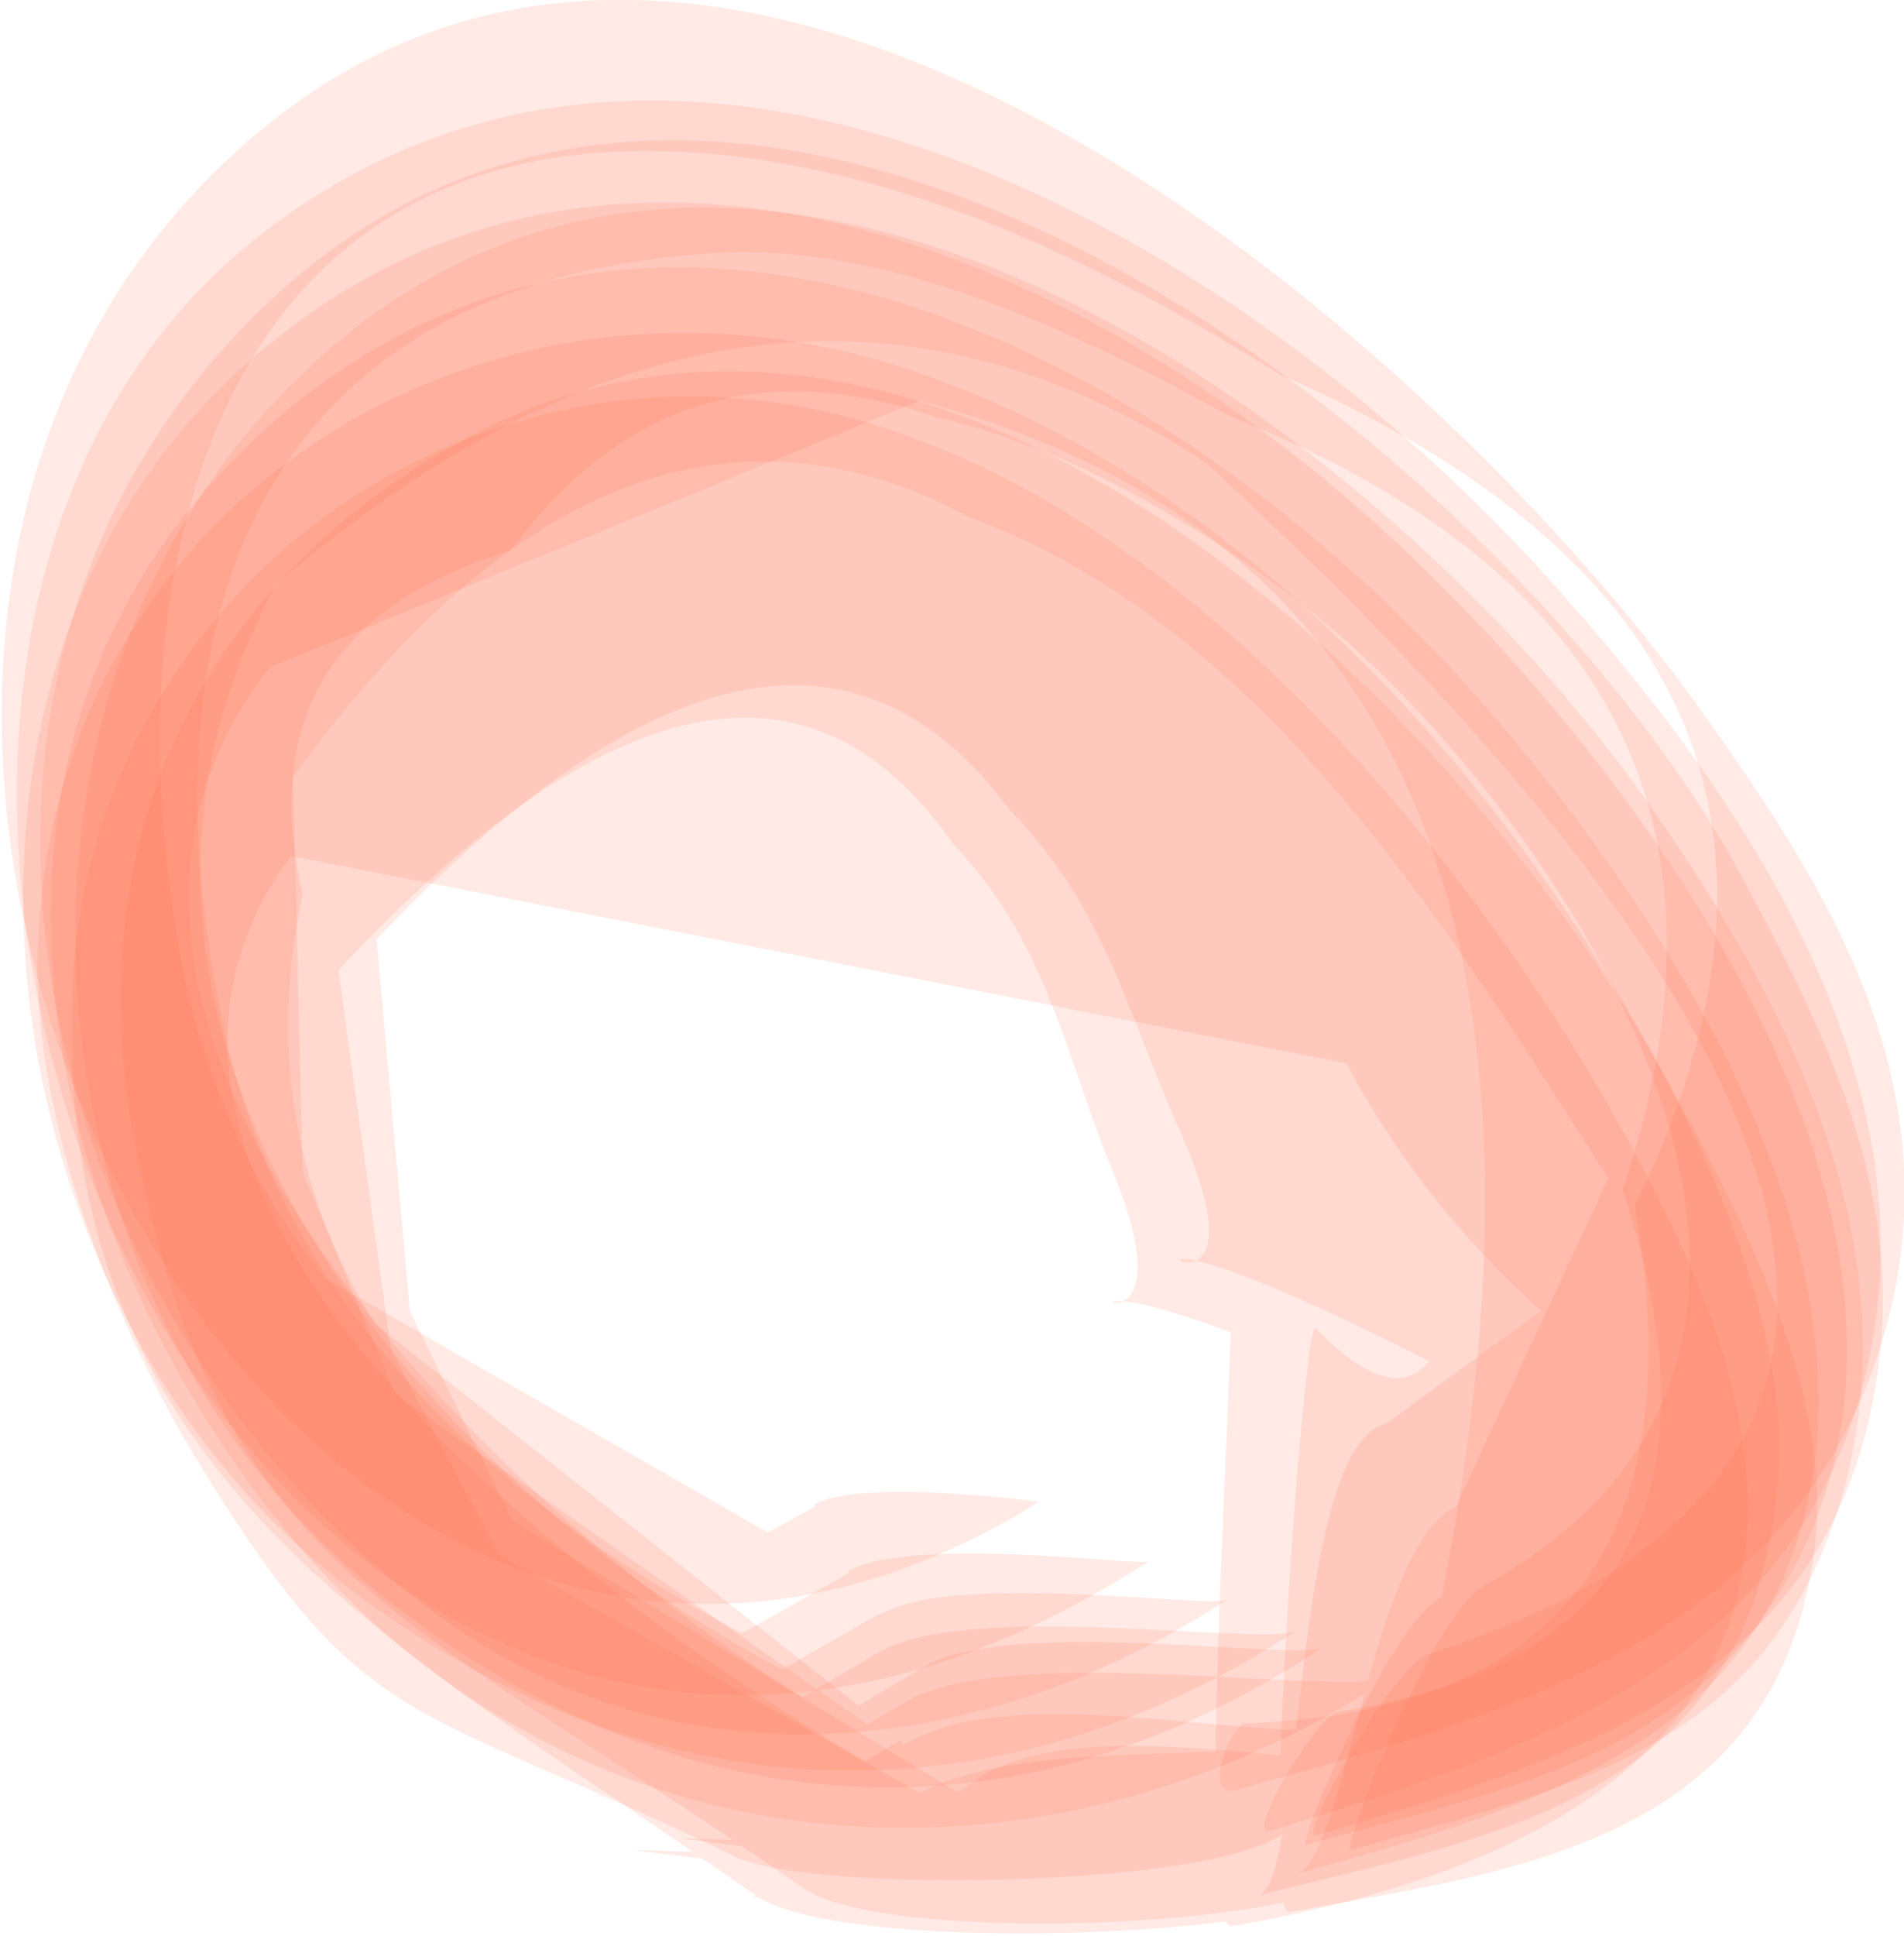
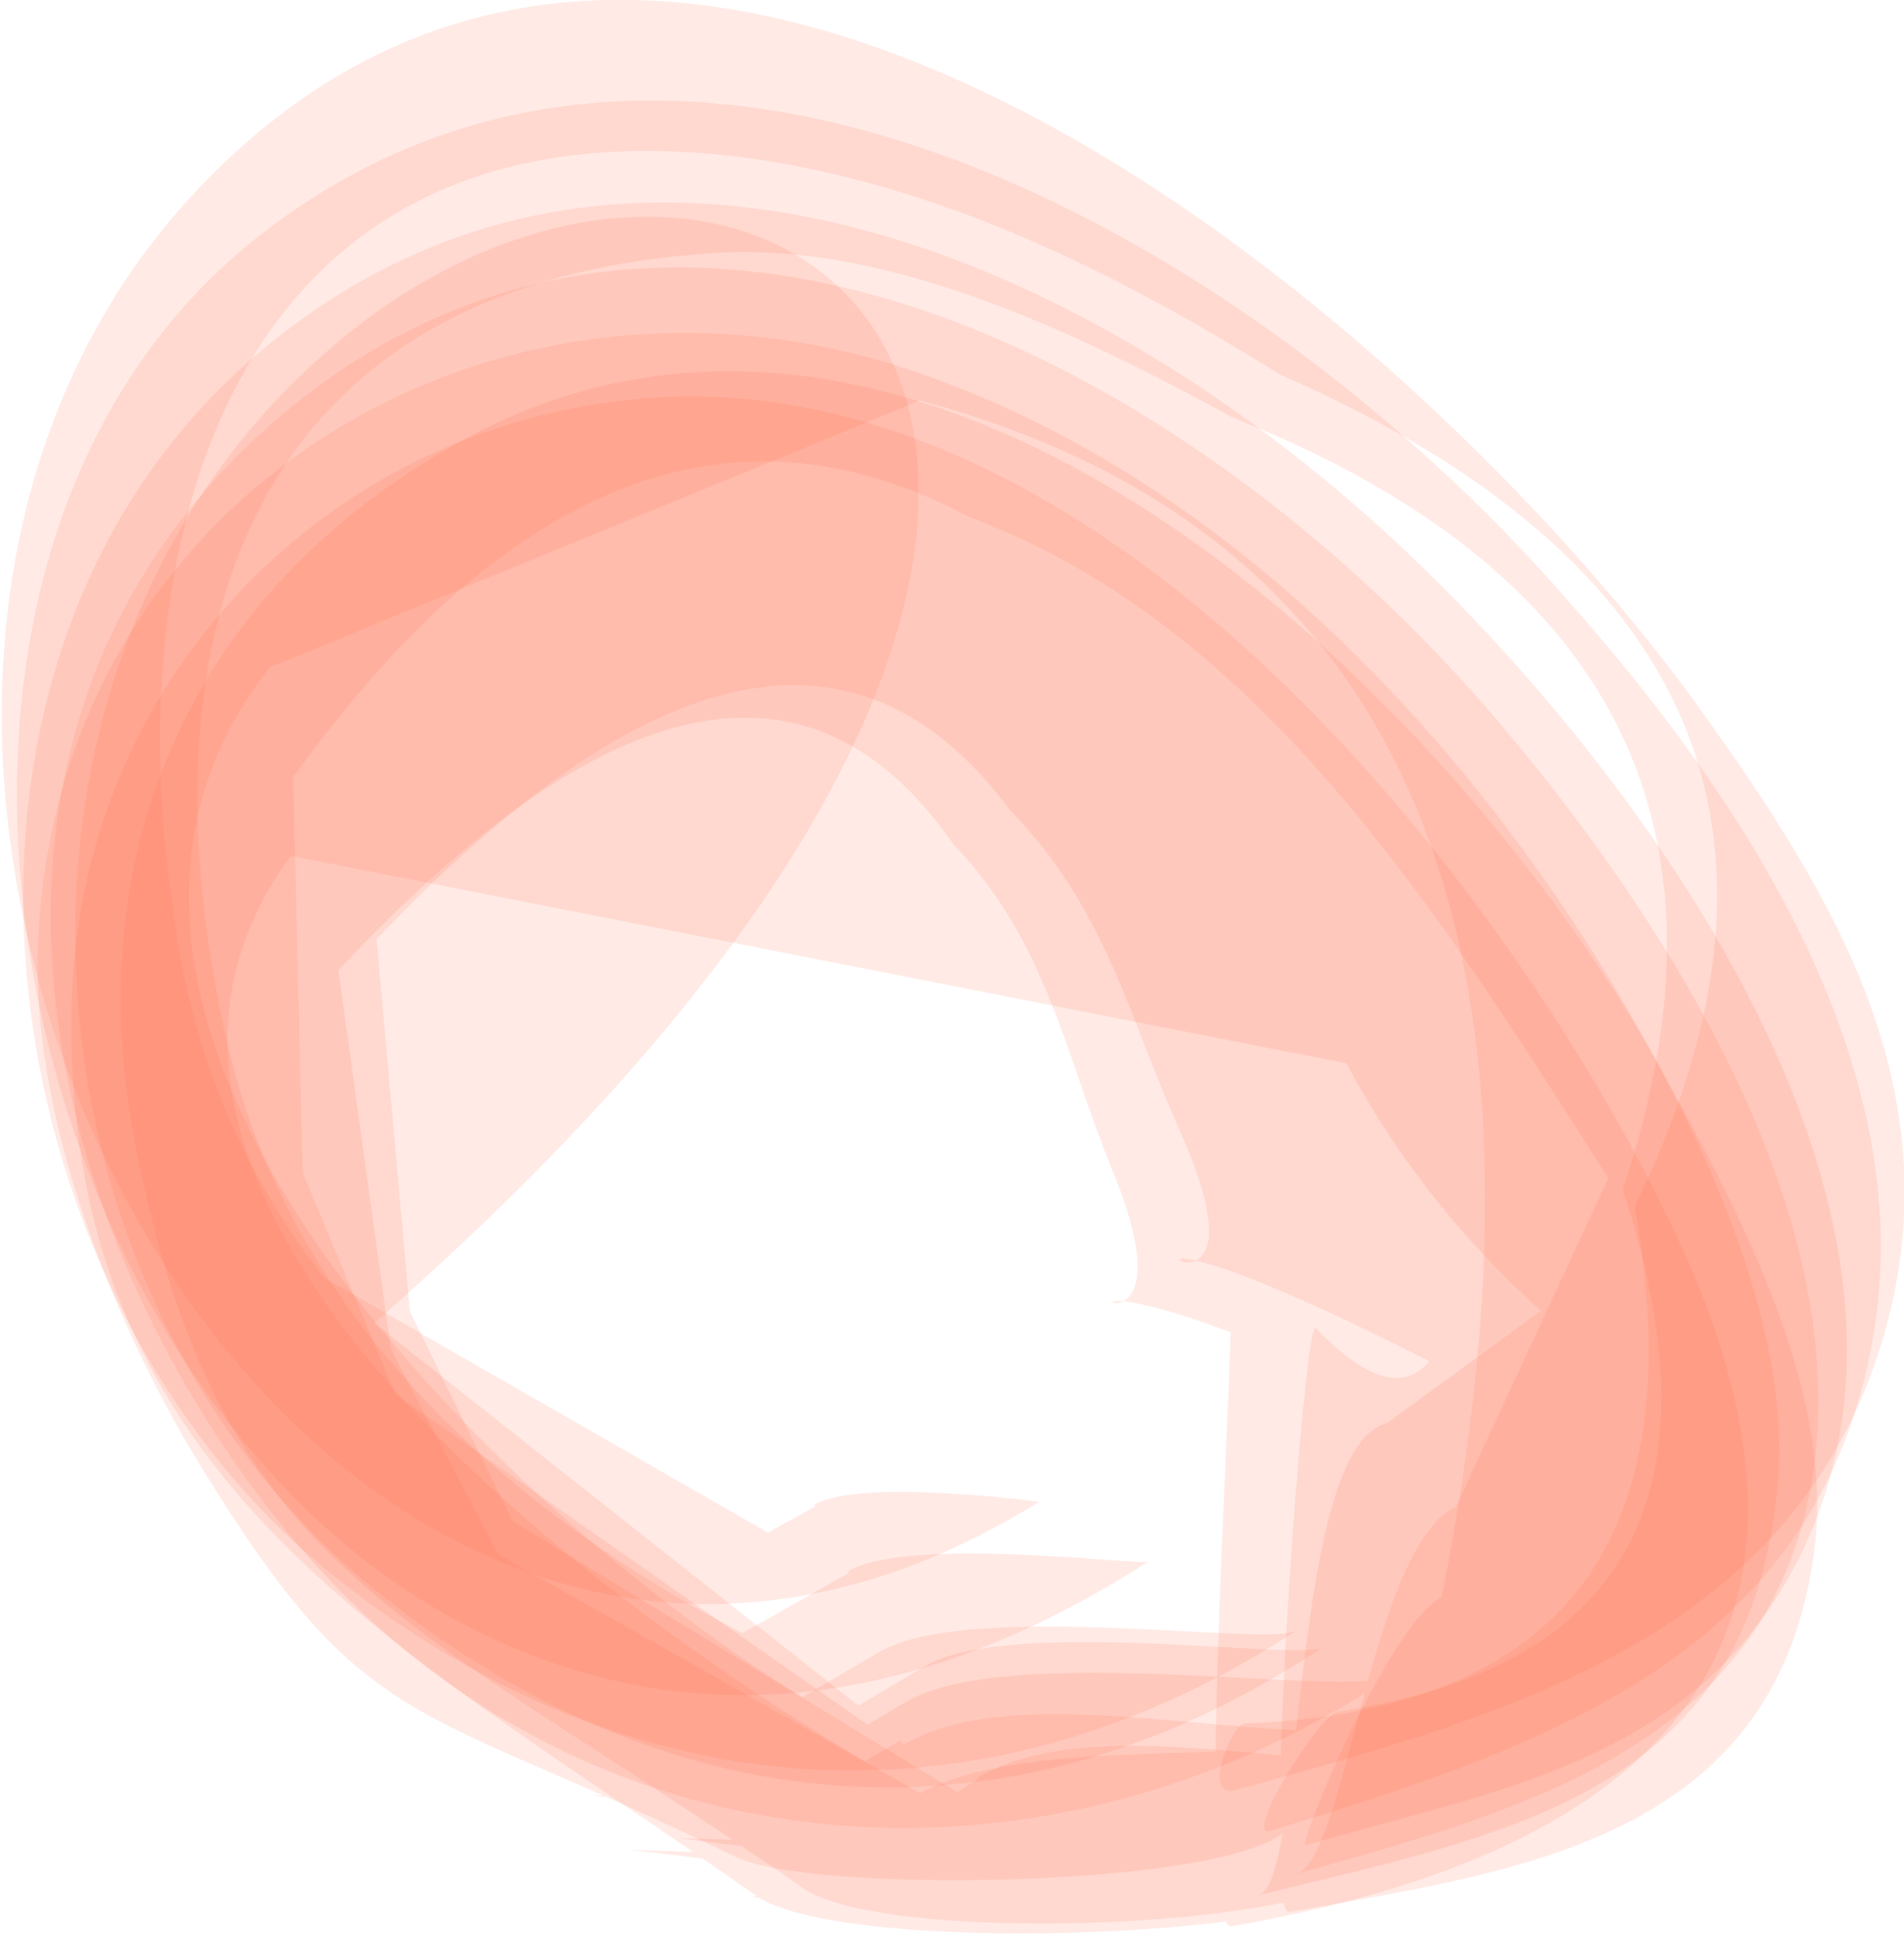
<svg xmlns="http://www.w3.org/2000/svg" id="b" data-name="Layer 2" viewBox="0 0 7.99 8.12">
  <defs>
    <style>
      .d {
        fill: #ff6845;
        opacity: .14;
      }
    </style>
  </defs>
  <g id="c" data-name="Layer 1">
    <g>
      <path class="d" d="M3.56,6.6l-.71.4,1.14-.07-1.64-.14.9.13c-1.07-.53-2.03-1.36-2.3-2.56-.35-1.54-.03-3.18,2.07-3.3.73-.04,1.53.35,2.15.69,1.61.64,2.15,1.72,1.64,3.24.42,1.28.02,2.01-1.2,2.19-.1.05-.39.53-.28.5,1.14-.35,2.3-.73,2.53-2.07.2-1.15-.56-2.28-1.28-3.09C5.36,1.11,2.92-.43,1.1.98S.05,5.92,2.04,6.86c.98.47,1.94.23,2.78-.31-.03.02-.99-.11-1.26.04Z" />
-       <path class="d" d="M3.88,6.99l-.69.41,1.47-.07-2.14-.12,1.38.18-2.33-1.84c-.34-.56-.44-1.16-.3-1.8-.17-.73.12-1.21.87-1.44.47-.63,1.06-.81,1.79-.56.61.14,1.25.53,1.72.94.85.74,2.43,2.94.58,3.96-.22.12-.61,1.13-.56,1.11.9-.26,1.7-.41,2.03-1.39.36-1.07-.17-2.13-.79-3.01C5.83,1.83,3.17-.19,1.31,1.53-.14,2.86.03,5.44,1.6,6.69c1.27,1.01,2.69,1.06,3.95.22-.09.06-1.31-.13-1.67.08Z" />
+       <path class="d" d="M3.88,6.99l-.69.41,1.47-.07-2.14-.12,1.38.18-2.33-1.84C5.83,1.83,3.17-.19,1.31,1.53-.14,2.86.03,5.44,1.6,6.69c1.27,1.01,2.69,1.06,3.95.22-.09.06-1.31-.13-1.67.08Z" />
      <path class="d" d="M3.42,6.32l-.71.39.88-.07-2.23-1.28c-.35-.45-.56-.96-.63-1.52C.49,2.33.93.38,3.12.66c.82.11,1.56.48,2.25.91,1.76.77,2.25,1.94,1.49,3.49.25,1.4-.3,2.12-1.64,2.17-.06.02-.17.31-.04.28,1.16-.32,2.39-.65,2.74-1.96.27-1.03-.26-1.85-.84-2.65C5.97,1.4,3.1-1.12,1.09.55c-2.67,2.22.05,7.75,3.27,5.75.01,0-.74-.1-.94.01Z" />
      <path class="d" d="M3.82,7.55l-.66.41,2.35-.11-2.86-.09,2.07.25c-.88-.5-1.76-1-2.63-1.49l-.45-.86-.22-1.59c1.13-1.21,1.99-1.38,2.58-.53.39.41.46.85.66,1.35.56,1.33-1.33-.36,2.49,1.63l-1.69-1.05,1.21,1.46-.94-1.32c-.18.17-.37.11-.57-.18.04.02-.16,2.69.01,2.65,1.77-.31,2.69-1.17,1.85-2.93-.72-1.5-2.41-3.62-4.3-3.48-1.34.1-2.41,1.19-2.42,2.59-.02,1.98,1.38,2.64,2.87,3.69.35.25,2.28.19,2.63-.06l.84-.6c-.12.09-1.28.04-1.41.05-.36.03-1.06-.01-1.4.2Z" />
      <path class="d" d="M3.8,7.14l-.69.41,1.78-.07-2.41-.11,1.64.2-2.46-1.72-.39-.93-.04-1.66c.9-1.25,1.85-1.62,2.84-1.09,1.56.58,2.35,2.39,3.26,3.64l-.57-.89-.65,1.4c-.36.17-.46,1.48-.67,1.54,1.01-.28,2.05-.57,2.18-1.77.11-1.1-.67-2.28-1.33-3.06C5.07,1.59,2.85.31,1.16,1.76c-1.46,1.26-1.06,3.31.04,4.66,1.21,1.48,3.18,1.59,4.64.61-.15.1-1.6-.15-2.04.11Z" />
-       <path class="d" d="M3.69,6.77l-.7.4,1.3-.07-1.76-.12,1.01.15C1.96,6.42.08,4.42,1.16,2.45c1.35-1.16,2.65-1.33,3.9-.51,2.85,2.62,3.16,4.29.93,5-.17.08-.54.78-.47.76,1.08-.32,2.18-.64,2.36-1.95.11-.77-.23-1.44-.58-2.09C6.35,1.92,3.22-.59,1.19,1.21-.52,2.74.08,5.44,1.79,6.74c1.04.79,2.33.64,3.36-.03-.06.04-1.14-.12-1.45.06Z" />
      <path class="d" d="M3.78,7.3l-.75.44,2.09-.11-2.64-.1,1.86.22c-.49-.15-4.43-2.38-3.12-4.16l4.43.87c.33.62.82,1.12,1.45,1.51l-.82-.96.35.91-.11-.46-.7.51c-.41.1-.34,1.94-.54,1.98,1.06-.26,2.07-.43,2.18-1.73.06-.68-.34-1.49-.65-2.02-.69-1.17-1.75-2.26-3.06-2.67C2.03,1,.23,2.1.16,3.96c-.03.71.3,1.56.67,2.17.71,1.16.88.99,2.26,1.66.31.15,1.95.13,2.28-.09l.82-.56c-.5.34-1.81-.17-2.4.18Z" />
      <path class="d" d="M4.11,7.46l-.73.45,2.11-.11-2.65-.09,1.87.23-2.56-1.56-.43-.88-.14-1.56c1.15-1.21,2.03-1.39,2.66-.54.4.41.49.85.71,1.34.6,1.34-1.39-.47,2.42,1.72l-1.6-1.06,1.14,1.49-.85-1.29c-.1.25-.28.24-.54-.03-.05-.02-.23,2.47-.11,2.45.96-.17,2.03-.3,2.2-1.49.1-.68-.31-1.44-.62-2.01C6.09,2.88,3.86.75,1.9,1.87c-1.09.62-1.56,1.68-1.34,2.89.35,1.86,1.15,2,2.81,3.16.33.23,2.02.18,2.36-.06l.82-.58c-.5.35-1.85-.19-2.45.18Z" />
      <path class="d" d="M3.69,6.93l-.7.41,1.54-.07-2.21-.12,1.45.18c-.87-.34-4-2.78-2.64-4.53l2.73-1.12c2.02.54,2.75,2.21,2.19,5.02-.22.11-.61,1.05-.57,1.04.71-.21,1.49-.32,1.95-1,.96-1.44-.45-3.38-1.46-4.36C4.72,1.16,2.68.16,1.11,1.46S-.08,5.43,1.4,6.61c1.28,1.02,2.76,1.07,4.04.23-.11.07-1.37-.13-1.75.09Z" />
    </g>
  </g>
</svg>